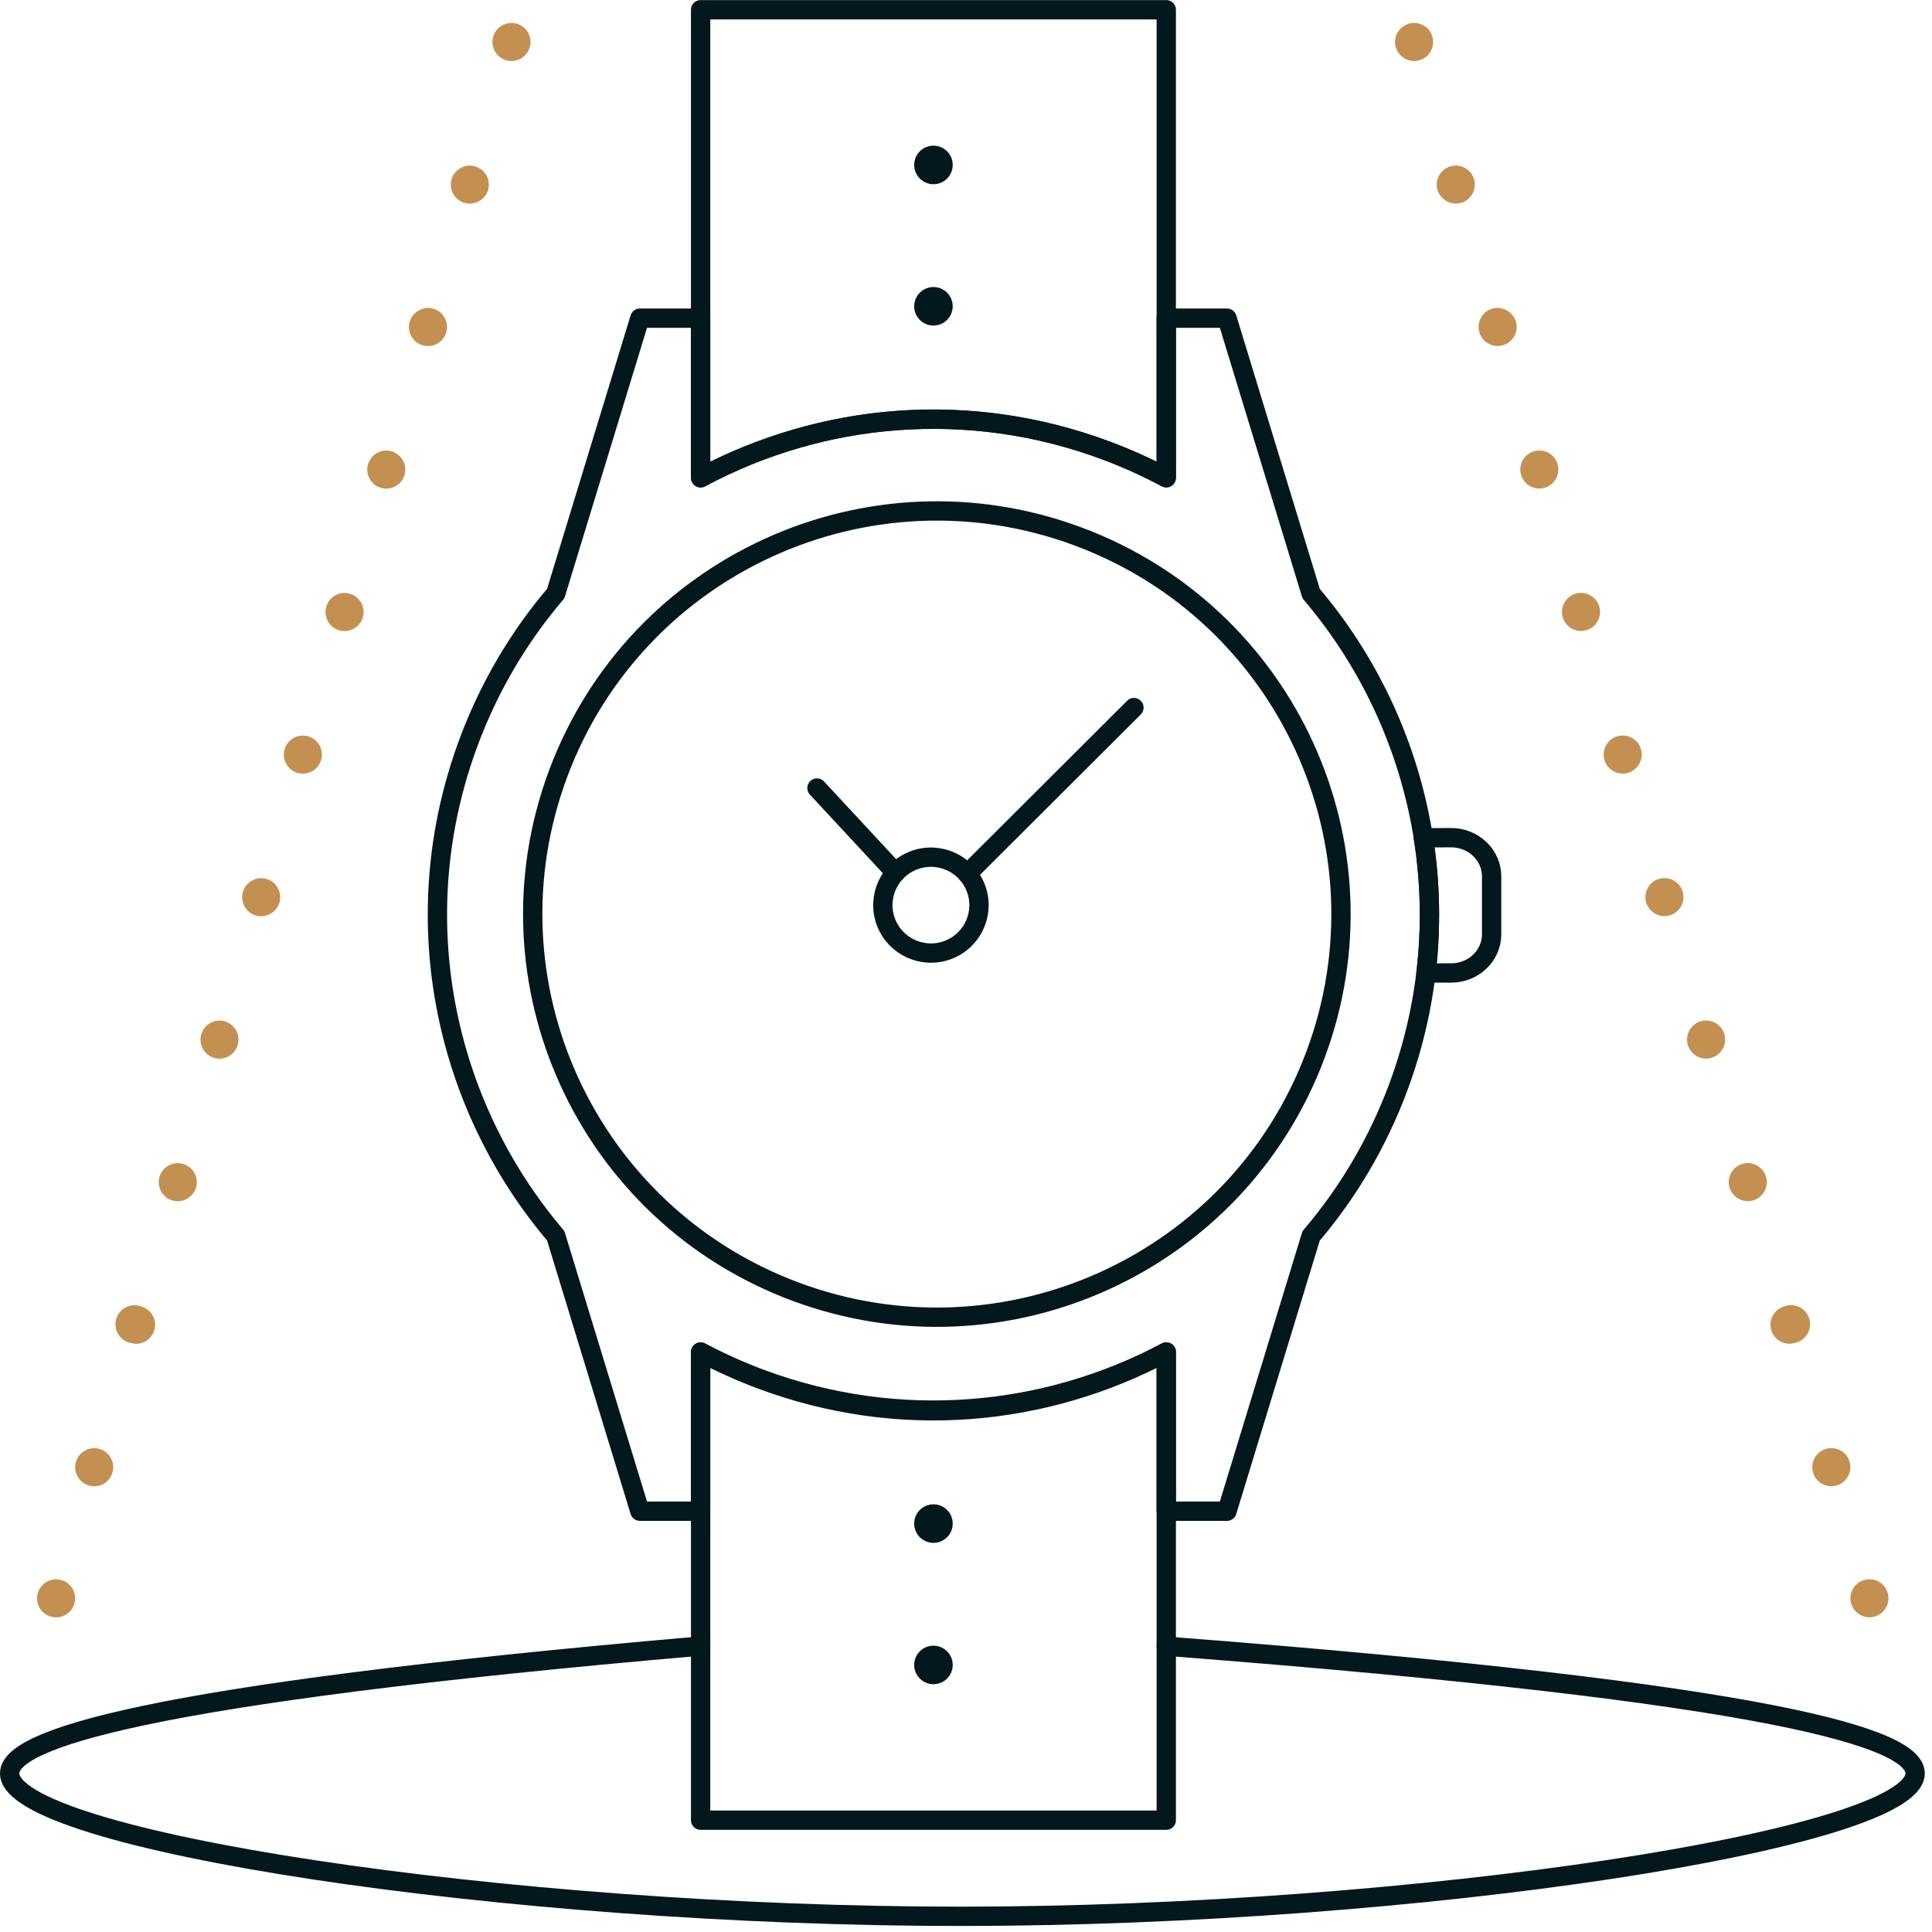
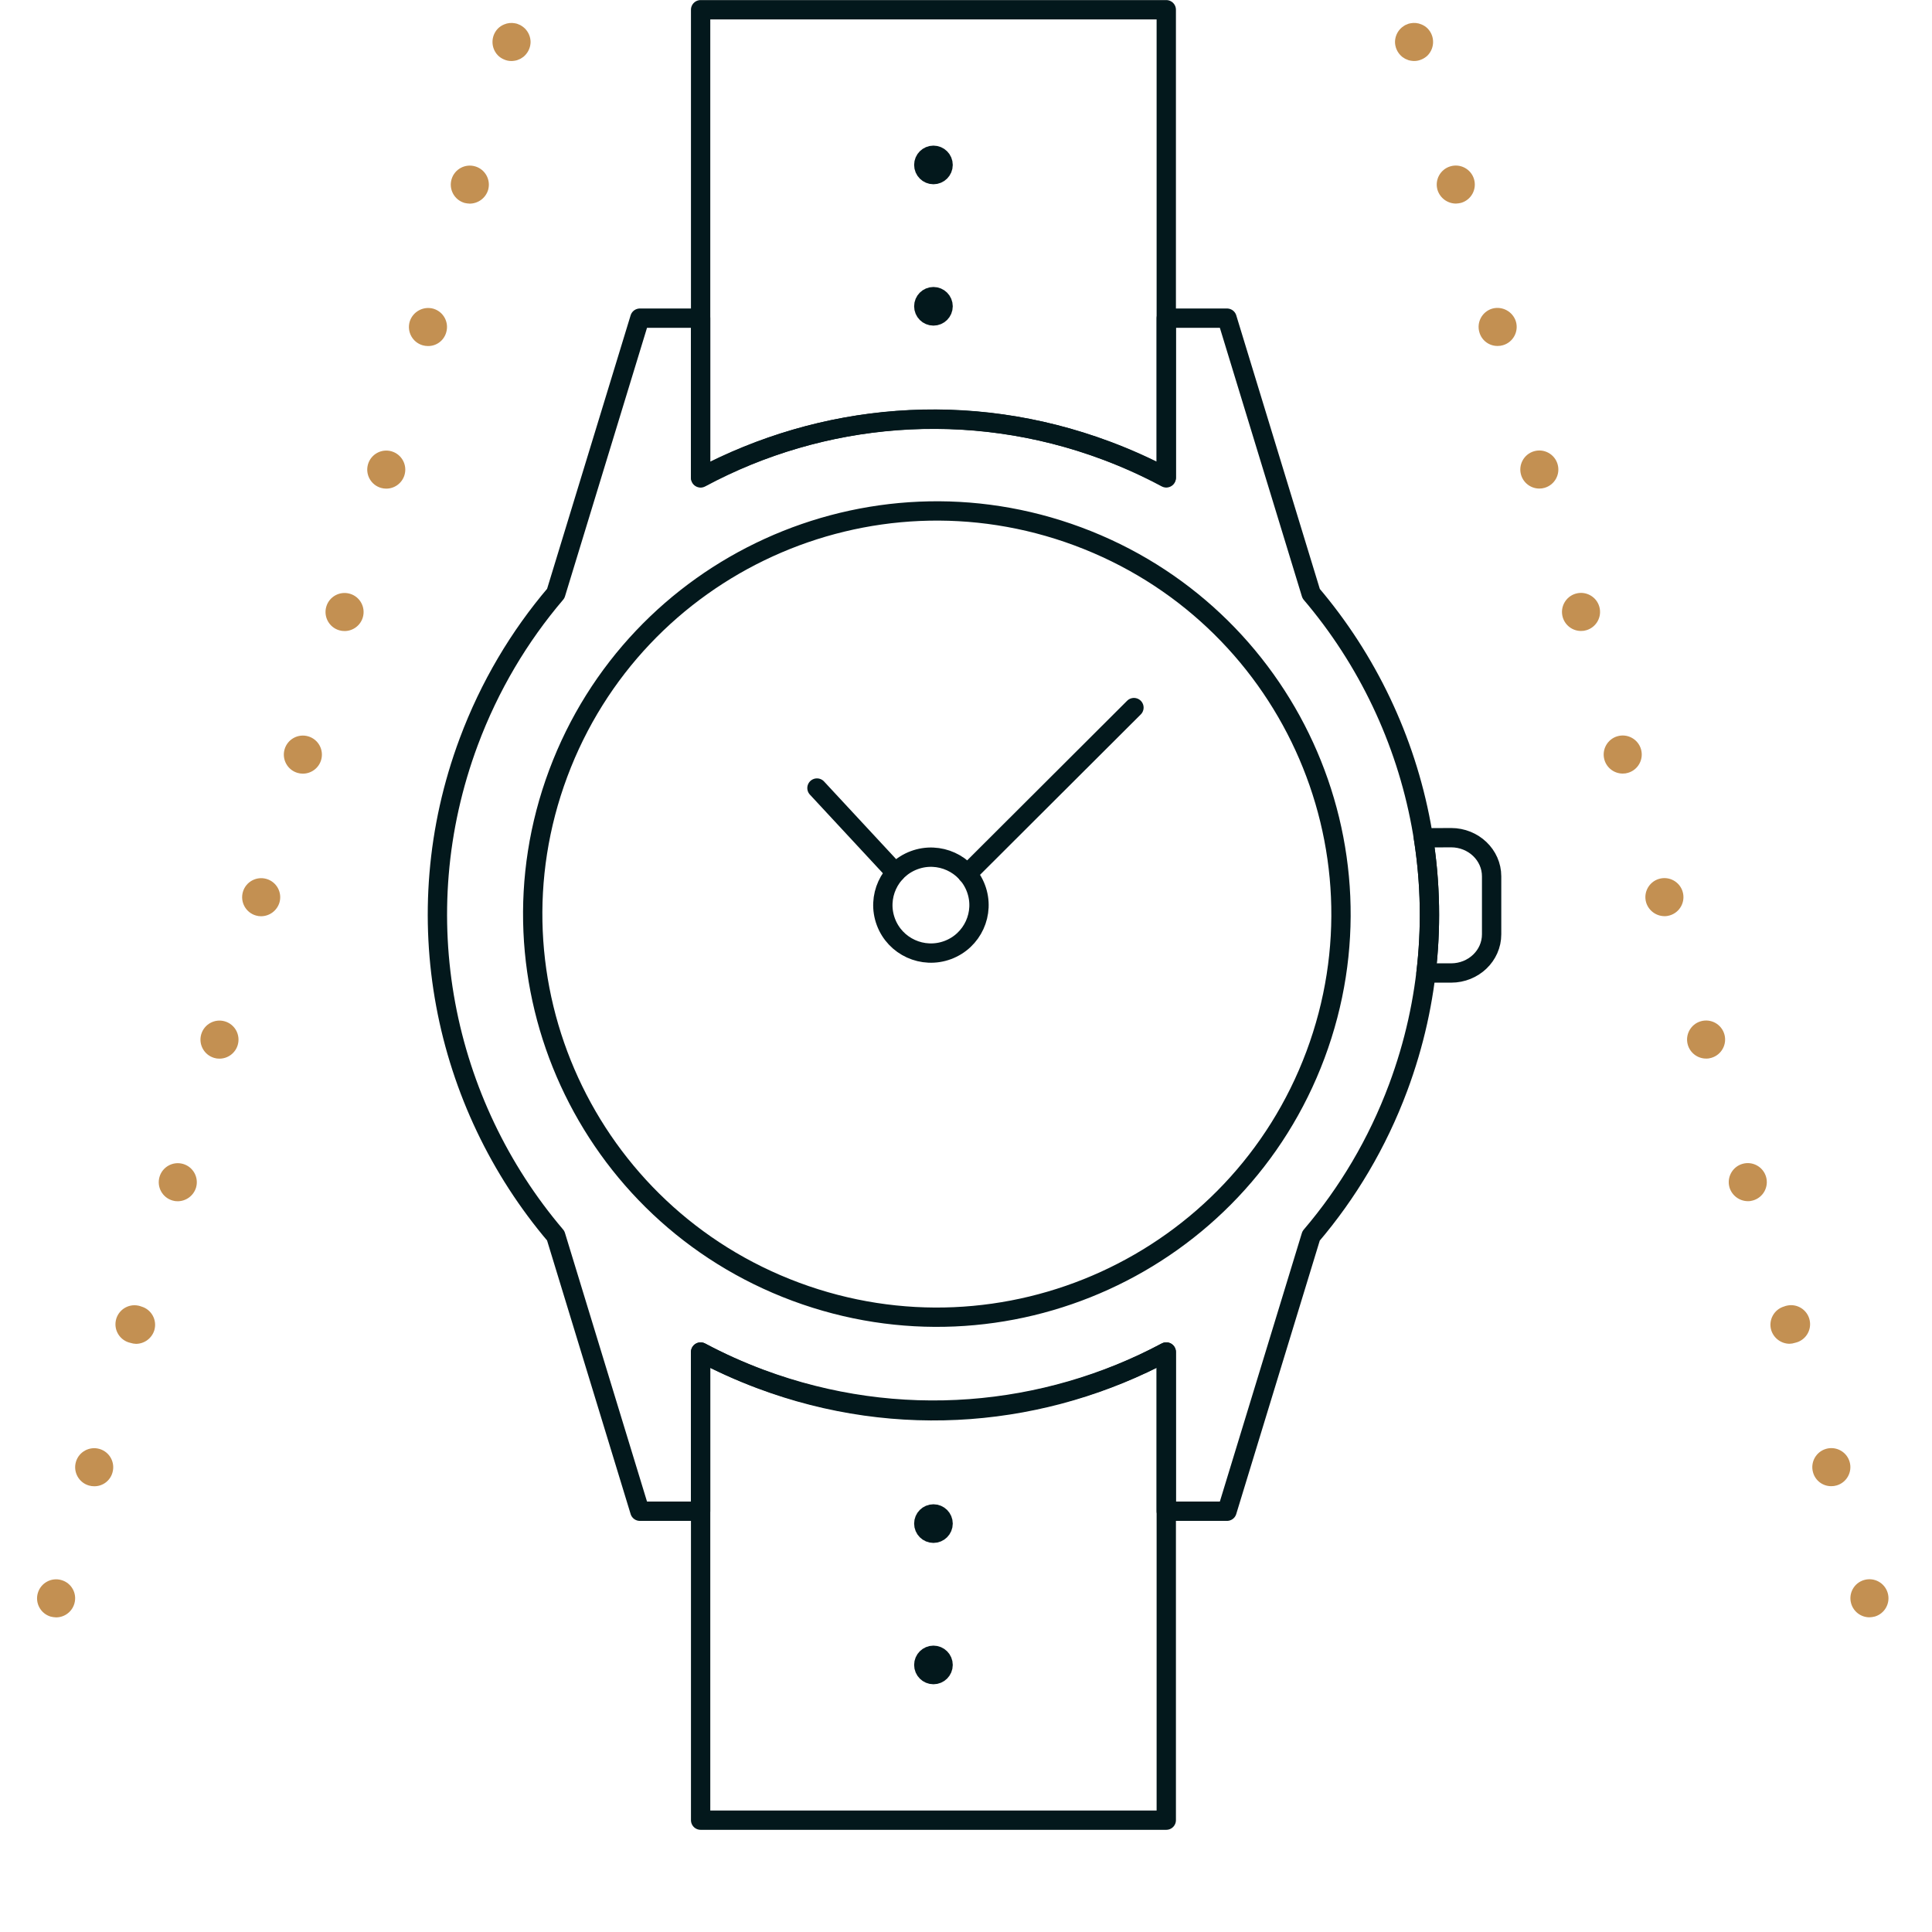
<svg xmlns="http://www.w3.org/2000/svg" height="100" viewBox="0 0 100 100" width="100">
  <path d="m26.476 3.158c-.132.002-.264-.024-.384-.079-.118-.048-.225-.118-.315-.207-.381-.389-.381-1.011 0-1.399.091-.089.198-.159.315-.207.18-.078.379-.098.572-.059.065.009.129.029.187.059.061.02.117.05.168.089.053.034.103.074.148.118.187.185.293.437.296.7-.003.263-.109.514-.296.7-.043.047-.093.087-.148.118-.05.039-.107.069-.168.089-.059.03-.122.05-.187.059-.062.011-.124.018-.187.02m-2.444 7.341c-.521-.157-.816-.707-.658-1.228.157-.521.707-.816 1.228-.658.516.156.811.698.662 1.217-.128.421-.516.708-.956.709-.093-.004-.185-.017-.276-.039m-2.158 7.371c-.522-.152-.822-.699-.67-1.222.16-.521.707-.819 1.232-.67.518.157.813.702.66 1.222-.118.424-.506.715-.946.709-.093 0-.186-.013-.276-.039m-2.158 7.381c-.522-.153-.822-.7-.669-1.223.153-.521.699-.821 1.22-.669.522.152.822.699.67 1.222-.123.42-.508.709-.946.709-.093 0-.186-.013-.276-.039m-2.158 7.371c-.522-.152-.822-.699-.67-1.222.152-.522.699-.822 1.222-.67.522.152.822.699.67 1.222-.123.42-.508.709-.946.709-.093.001-.187-.012-.276-.039m-2.158 7.381c-.522-.152-.822-.699-.67-1.222.152-.522.699-.822 1.222-.67.522.152.822.699.67 1.222-.123.42-.508.709-.946.709-.093.001-.187-.012-.276-.039m-2.158 7.381c-.522-.152-.822-.699-.67-1.222.152-.522.699-.822 1.222-.67.522.152.822.699.67 1.222-.127.418-.51.705-.946.709-.094.002-.187-.011-.276-.039m-2.158 7.371c-.522-.153-.822-.7-.669-1.223.153-.521.699-.821 1.22-.669.522.152.822.699.67 1.222-.123.42-.508.709-.946.709-.094.002-.187-.011-.276-.039m-2.158 7.381c-.522-.152-.822-.699-.67-1.222.152-.522.699-.822 1.222-.67.522.152.822.699.67 1.222-.127.418-.51.705-.946.709-.094.002-.187-.011-.276-.039m-2.168 7.371c-.533-.112-.873-.635-.761-1.167s.635-.873 1.167-.761c.053.011.105.027.155.046.522.152.822.699.67 1.222-.127.418-.51.705-.946.709-.097-.002-.194-.019-.286-.049m-2.158 7.381c-.522-.152-.822-.699-.67-1.222.152-.522.699-.822 1.222-.67.522.152.822.699.67 1.222-.118.424-.506.715-.946.709-.093 0-.186-.013-.276-.039m-1.973 6.787c-.522-.153-.822-.701-.668-1.223.153-.521.699-.821 1.22-.669.52.148.822.69.673 1.211-.001.004-.002.008-.003.011-.123.42-.508.709-.946.709-.093-.003-.186-.017-.276-.039" fill="#c39052" fill-rule="evenodd" />
  <path d="m73.191 3.158c-.063-.002-.125-.008-.187-.02-.065-.009-.129-.029-.187-.059-.061-.02-.117-.05-.168-.089-.055-.031-.105-.071-.148-.118-.187-.185-.293-.437-.296-.7.003-.263.109-.514.296-.7.045-.044.095-.084.148-.118.05-.039.107-.069.168-.089.059-.03.122-.05.187-.059.192-.039.392-.019.572.059.118.048.225.118.315.207.381.389.381 1.011 0 1.399-.091.089-.198.159-.315.207-.121.054-.252.081-.384.079m2.444 7.341c-.09.022-.183.035-.276.039-.44-.001-.827-.289-.956-.709-.15-.518.145-1.061.662-1.217.521-.157 1.071.137 1.228.658s-.137 1.071-.658 1.228m2.158 7.371c-.089.027-.182.04-.276.039-.44.005-.828-.286-.946-.709-.153-.52.142-1.065.66-1.222.525-.149 1.072.149 1.232.67.152.522-.148 1.07-.67 1.222m2.158 7.381c-.089.027-.182.04-.276.039-.438 0-.823-.289-.946-.709-.152-.522.148-1.07.67-1.222s1.068.148 1.22.669c.153.522-.146 1.07-.669 1.223m2.158 7.371c-.089.028-.182.041-.276.039-.438 0-.823-.289-.946-.709-.152-.522.148-1.07.67-1.222s1.07.148 1.222.67-.148 1.07-.67 1.222m2.158 7.381c-.089.028-.182.041-.276.039-.438 0-.823-.289-.946-.709-.152-.522.148-1.07.67-1.222s1.07.148 1.222.67-.148 1.07-.67 1.222m2.158 7.381c-.089.028-.182.042-.276.039-.436-.005-.819-.292-.946-.709-.152-.522.148-1.07.67-1.222s1.07.148 1.222.67-.148 1.07-.67 1.222m2.158 7.371c-.089.028-.182.042-.276.039-.438 0-.823-.289-.946-.709-.152-.522.148-1.07.67-1.222.522-.151 1.068.148 1.22.669.153.522-.146 1.07-.669 1.223m2.158 7.381c-.089.028-.182.042-.276.039-.436-.005-.819-.292-.946-.709-.152-.522.148-1.07.67-1.222s1.07.148 1.222.67-.148 1.07-.67 1.222m2.168 7.371c-.092.031-.189.047-.286.049-.436-.005-.819-.292-.946-.709-.152-.522.148-1.07.67-1.222.05-.02.102-.035.155-.046.533-.112 1.055.228 1.167.761s-.228 1.055-.761 1.167m2.158 7.381c-.089.027-.182.04-.276.039-.44.005-.828-.286-.946-.709-.152-.522.148-1.07.67-1.222s1.07.148 1.222.67-.148 1.07-.67 1.222m1.973 6.787c-.09.023-.183.036-.276.039-.438 0-.823-.289-.946-.709-.001-.004-.002-.008-.003-.011-.148-.52.153-1.062.673-1.211.522-.151 1.067.148 1.22.669.153.522-.146 1.07-.668 1.223" fill="#c39052" fill-rule="evenodd" />
  <g fill="none" stroke="#03181c">
-     <path d="m60.366 85.207c31.95 2.456 38.729 4.812 38.76 6.573.059 3.414-25.739 7.395-49.313 7.408-23.546.012-49.359-3.932-49.313-7.408.023-1.718 6.568-4.052 35.764-6.581" stroke-linecap="round" stroke-linejoin="round" />
    <path d="m28.894 40.03c-4.032 10.796 1.474 22.808 12.297 26.831 10.824 4.021 22.867-1.47 26.898-12.266 4.032-10.797-1.474-22.809-12.298-26.831-10.823-4.022-22.865 1.47-26.897 12.266z" stroke-linecap="round" stroke-linejoin="round" />
-     <path d="m50.516 45.983c.48 1.285-.175 2.714-1.463 3.192s-2.721-.175-3.2-1.459c-.48-1.285.175-2.714 1.463-3.192 1.288-.479 2.721.175 3.2 1.459z" stroke-linecap="round" stroke-linejoin="round" />
+     <path d="m50.516 45.983c.48 1.285-.175 2.714-1.463 3.192s-2.721-.175-3.2-1.459c-.48-1.285.175-2.714 1.463-3.192 1.288-.479 2.721.175 3.2 1.459" stroke-linecap="round" stroke-linejoin="round" />
    <path d="m58.693 36.625-8.627 8.608" stroke-linecap="round" stroke-linejoin="round" />
    <path d="m46.351 45.168-4.065-4.379" stroke-linecap="round" stroke-linejoin="round" />
    <path d="m73.675 43.365c.478-.002.957-.005 1.435-.007 1.157 0 2.096.896 2.096 2.001v3.002c0 1.105-.938 2.001-2.096 2.001h-1.301c.12-1.007.198-2.167.176-3.449-.023-1.327-.147-2.52-.31-3.548z" stroke-linecap="round" stroke-linejoin="round" />
    <path d="m36.264 16.468v8.241c6.255-3.319 13.85-4.052 21.01-1.388 1.074.4 2.106.864 3.092 1.386v-8.239h3.144l4.355 14.259c5.822 6.846 7.864 16.551 4.502 25.568-1.076 2.884-2.616 5.46-4.505 7.675l-4.353 14.251h-3.144v-8.241c-6.256 3.319-13.851 4.052-21.011 1.388-1.074-.4-2.105-.863-3.091-1.385v8.238h-3.144l-4.355-14.259c-5.822-6.846-7.865-16.552-4.502-25.567 1.076-2.884 2.616-5.46 4.504-7.675l4.353-14.252h3.144z" stroke-linecap="round" stroke-linejoin="round" />
    <path d="m36.264 69.98c.986.528 2.018.998 3.092 1.403 7.16 2.697 14.754 1.955 21.01-1.405v24.233h-24.102z" stroke-linecap="round" stroke-linejoin="round" />
    <circle cx="48.315" cy="78.861" r=".5" stroke-miterlimit="10" />
    <circle cx="48.315" cy="86.177" r=".5" stroke-miterlimit="10" />
    <path d="m60.366 24.735c-.986-.528-2.018-.998-3.092-1.403-7.16-2.697-14.754-1.955-21.01 1.405v-24.233h24.102z" stroke-linecap="round" stroke-linejoin="round" />
    <circle cx="48.315" cy="15.854" r=".5" stroke-miterlimit="10" />
    <circle cx="48.315" cy="8.537" r=".5" stroke-miterlimit="10" />
  </g>
</svg>